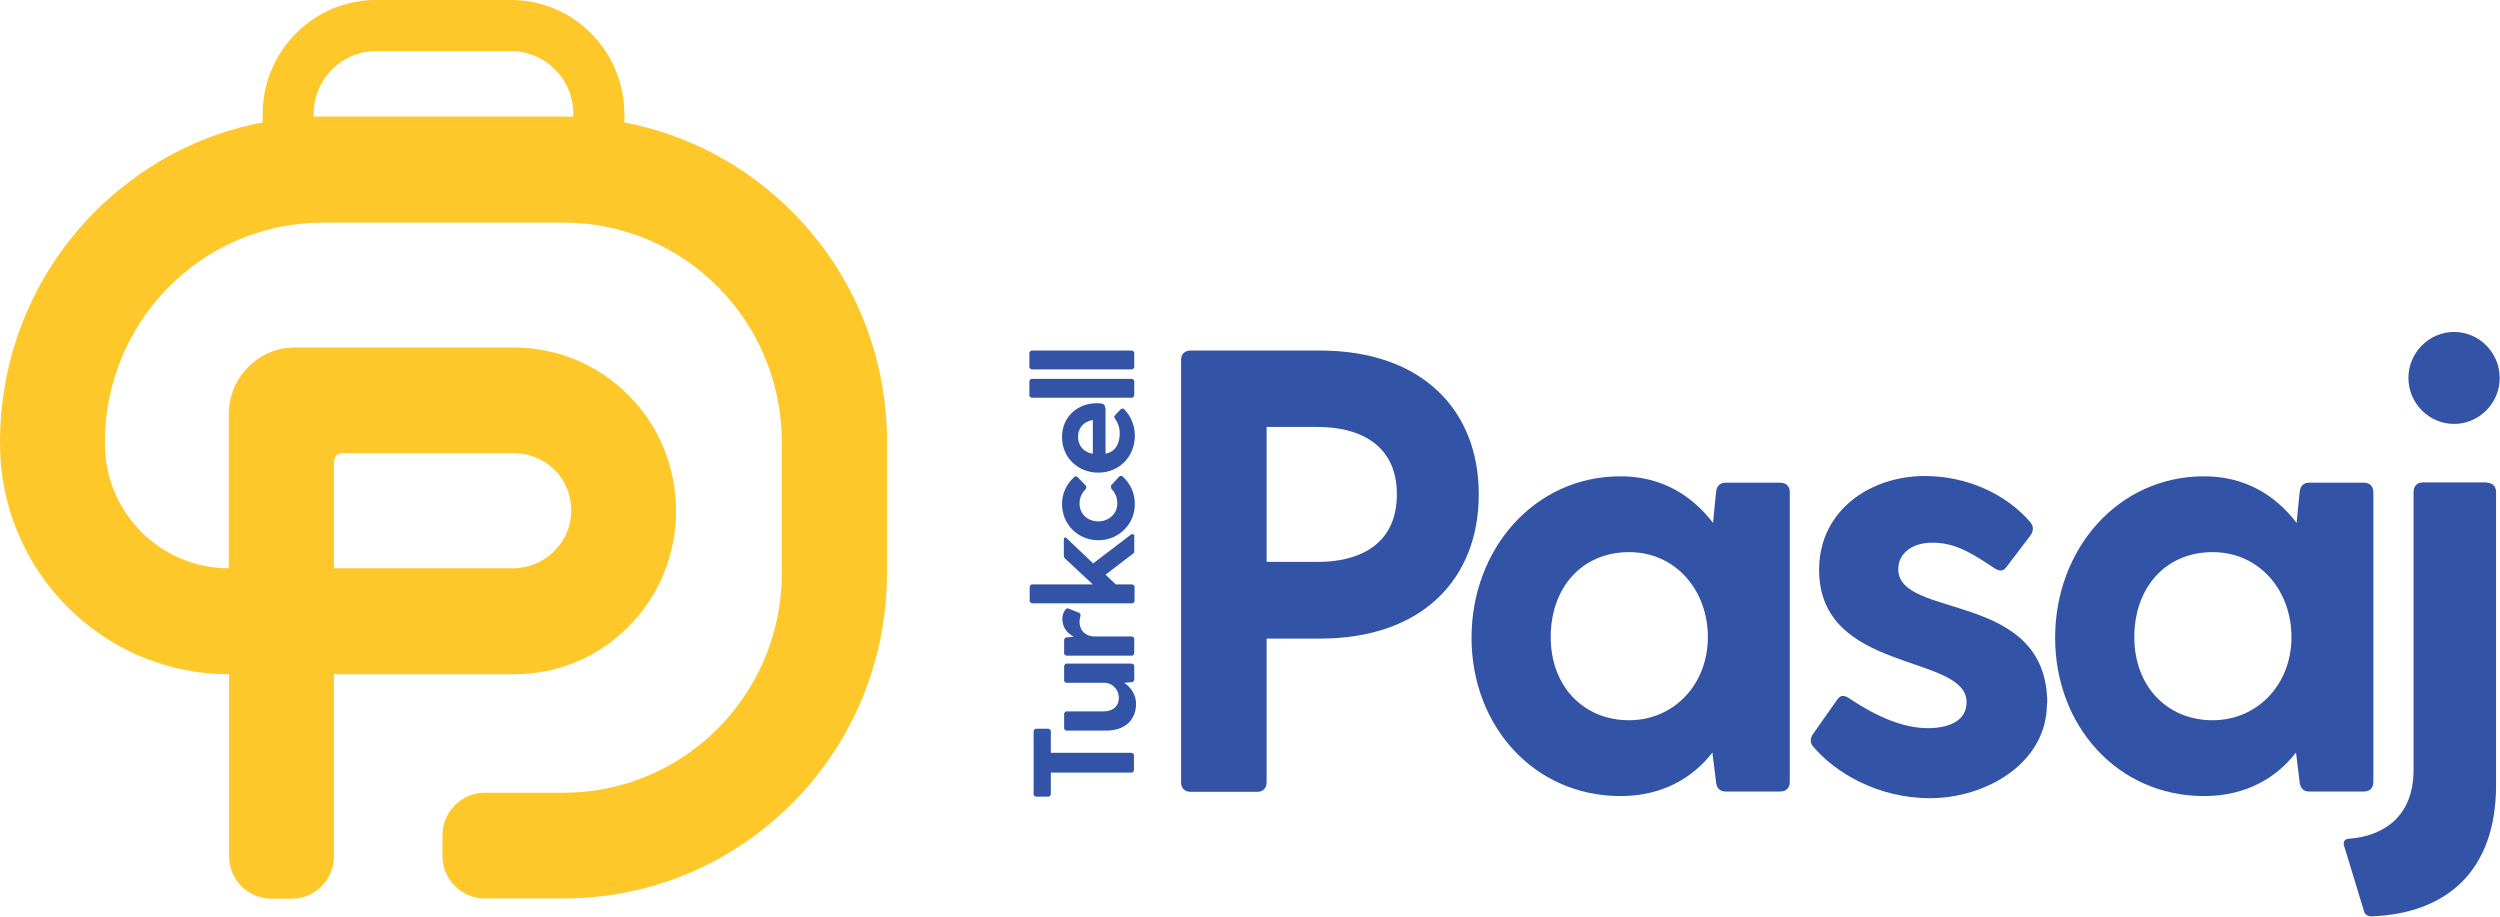
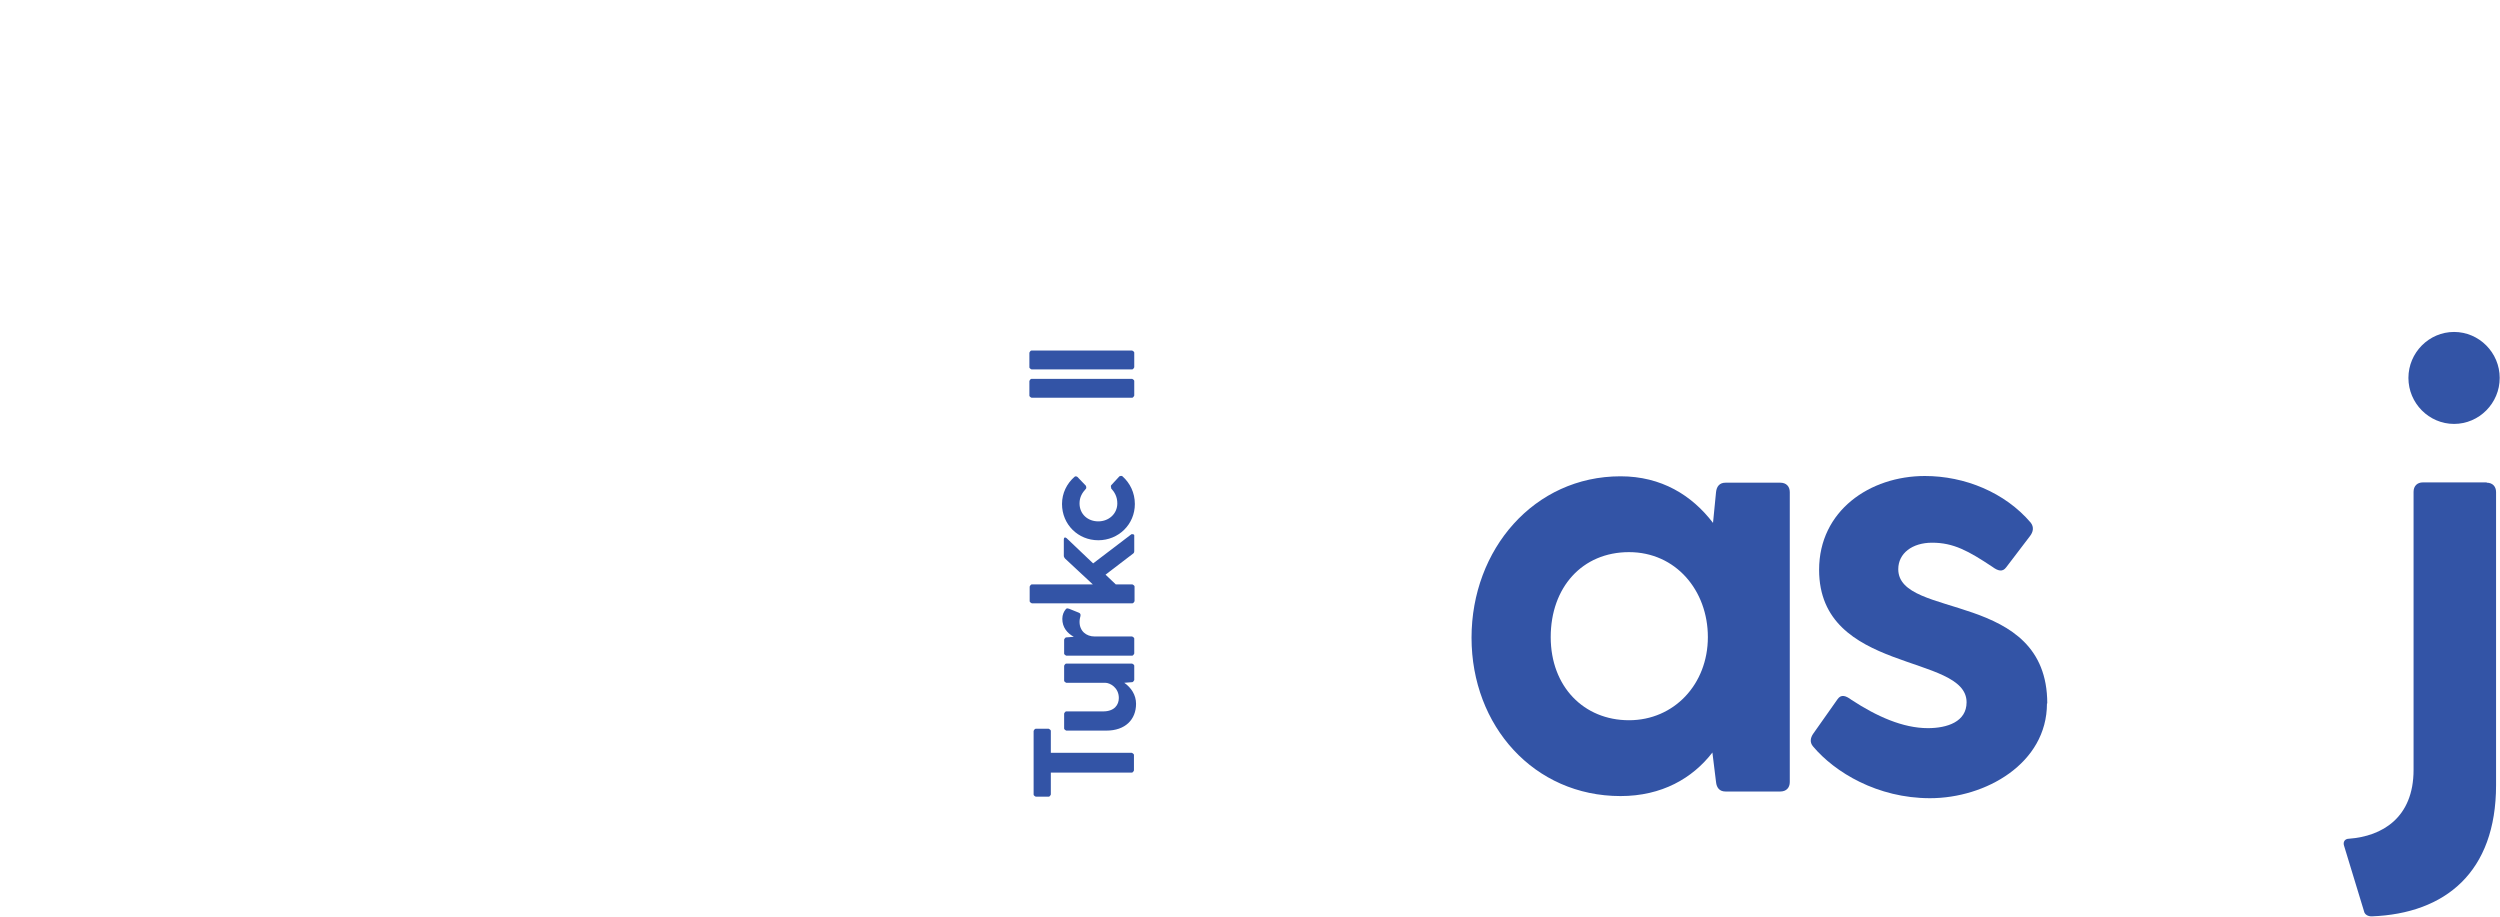
<svg xmlns="http://www.w3.org/2000/svg" width="150" height="55" viewBox="0 0 150 55" fill="none">
  <g clip-path="url(#clip0_349_106)">
-     <path d="M88.727 29.656C88.727 34.718 85.354 38.317 79.189 38.317H75.997V46.942C75.997 47.289 75.779 47.508 75.435 47.508H71.427C71.083 47.508 70.865 47.289 70.865 46.942V21.598C70.865 21.251 71.083 21.032 71.427 21.032H79.189C85.354 21.032 88.727 24.631 88.727 29.656ZM83.812 29.656C83.812 26.586 81.437 25.618 79.08 25.618H75.997V33.713H79.08C81.437 33.713 83.812 32.763 83.812 29.656Z" fill="#3354A6" />
    <path d="M107.387 29.528V46.924C107.387 47.271 107.169 47.49 106.824 47.49H103.524C103.18 47.49 102.998 47.271 102.962 46.924L102.744 45.151C101.548 46.704 99.698 47.764 97.232 47.764C92.046 47.764 88.292 43.562 88.292 38.262C88.292 32.963 92.046 28.578 97.232 28.578C99.68 28.578 101.511 29.711 102.781 31.374L102.962 29.528C102.998 29.181 103.18 28.962 103.524 28.962H106.824C107.169 28.962 107.387 29.181 107.387 29.528ZM102.472 38.226C102.472 35.43 100.55 33.128 97.74 33.128C94.929 33.128 93.043 35.248 93.043 38.226C93.043 41.204 95.038 43.214 97.74 43.214C100.441 43.214 102.472 41.058 102.472 38.226Z" fill="#3354A6" />
    <path d="M122.818 42.209C122.818 45.809 119.137 47.892 115.8 47.892C112.645 47.892 110.088 46.339 108.783 44.786C108.565 44.53 108.638 44.256 108.783 44.037L110.252 41.953C110.469 41.643 110.741 41.734 111.086 41.99C112.591 42.977 114.168 43.689 115.674 43.689C116.834 43.689 117.995 43.306 117.995 42.136C117.995 39.194 109.146 40.437 109.146 34.188C109.146 30.643 112.192 28.56 115.492 28.56C117.886 28.56 120.298 29.547 121.839 31.355C122.057 31.63 121.984 31.922 121.803 32.16L120.37 34.041C120.153 34.334 119.881 34.261 119.536 34.005C118.103 33.055 117.215 32.562 115.927 32.562C114.731 32.562 113.896 33.201 113.896 34.151C113.896 37.184 122.836 35.394 122.836 42.209" fill="#3354A6" />
-     <path d="M142.402 29.528V46.924C142.402 47.271 142.185 47.49 141.84 47.49H138.54C138.195 47.49 138.014 47.271 137.978 46.924L137.76 45.151C136.563 46.704 134.714 47.764 132.247 47.764C127.061 47.764 123.308 43.562 123.308 38.262C123.308 32.963 127.061 28.578 132.247 28.578C134.695 28.578 136.527 29.711 137.796 31.374L137.978 29.528C138.014 29.181 138.195 28.962 138.54 28.962H141.84C142.185 28.962 142.402 29.181 142.402 29.528ZM137.488 38.226C137.488 35.43 135.566 33.128 132.755 33.128C129.944 33.128 128.059 35.248 128.059 38.226C128.059 41.204 130.053 43.214 132.755 43.214C135.457 43.214 137.488 41.058 137.488 38.226Z" fill="#3354A6" />
    <path d="M149.202 28.962C149.547 28.962 149.764 29.181 149.764 29.528V47.106C149.764 52.332 146.718 54.817 142.293 54.982C142.076 54.982 141.876 54.872 141.84 54.671L140.643 50.742C140.57 50.523 140.679 50.322 140.951 50.322C142.91 50.176 144.814 49.08 144.814 46.193V29.51C144.814 29.163 145.031 28.944 145.376 28.944H149.202V28.962ZM144.505 22.676C144.505 21.16 145.739 19.917 147.244 19.917C148.749 19.917 149.982 21.16 149.982 22.676C149.982 24.193 148.749 25.435 147.244 25.435C145.739 25.435 144.505 24.193 144.505 22.676Z" fill="#3354A6" />
    <path d="M62.144 43.726H62.923C62.923 43.726 63.05 43.781 63.05 43.854V45.169H67.91C67.91 45.169 68.037 45.224 68.037 45.297V46.229C68.037 46.229 67.983 46.357 67.91 46.357H63.05V47.673C63.05 47.673 62.996 47.801 62.923 47.801H62.144C62.144 47.801 62.017 47.746 62.017 47.673V43.854C62.017 43.854 62.071 43.726 62.144 43.726Z" fill="#3354A6" />
    <path d="M63.956 39.816H67.928C67.928 39.816 68.055 39.87 68.055 39.944V40.802C68.055 40.802 68 40.93 67.928 40.93L67.456 40.967C67.873 41.259 68.163 41.698 68.163 42.228C68.163 43.178 67.511 43.836 66.386 43.836H63.975C63.975 43.836 63.848 43.781 63.848 43.708V42.812C63.848 42.812 63.902 42.684 63.975 42.684H66.187C66.876 42.684 67.13 42.282 67.13 41.88C67.13 41.259 66.604 40.967 66.314 40.967H63.975C63.975 40.967 63.848 40.912 63.848 40.839V39.944C63.848 39.944 63.902 39.816 63.975 39.816" fill="#3354A6" />
    <path d="M64.102 36.508L64.737 36.764C64.827 36.801 64.845 36.874 64.827 36.965C64.809 37.056 64.773 37.148 64.773 37.312C64.773 37.861 65.172 38.189 65.68 38.189H67.928C67.928 38.189 68.055 38.244 68.055 38.317V39.213C68.055 39.213 68.001 39.34 67.928 39.34H63.975C63.975 39.34 63.848 39.286 63.848 39.213V38.372C63.848 38.372 63.903 38.244 63.975 38.244L64.428 38.208C64.029 37.988 63.739 37.641 63.739 37.13C63.739 36.892 63.83 36.691 63.939 36.563C63.993 36.49 64.047 36.49 64.12 36.527" fill="#3354A6" />
    <path d="M68.055 32.123V33.073C68.055 33.073 68.055 33.183 67.982 33.219L66.332 34.48L66.948 35.065H67.946C67.946 35.065 68.073 35.12 68.073 35.193V36.07C68.073 36.07 68.018 36.198 67.946 36.198H61.907C61.907 36.198 61.78 36.143 61.78 36.07V35.193C61.78 35.193 61.835 35.065 61.907 35.065H65.57L63.902 33.512C63.902 33.512 63.829 33.42 63.829 33.365V32.361C63.829 32.251 63.902 32.214 63.993 32.287L65.588 33.804L67.891 32.05C67.891 32.05 68.055 32.032 68.055 32.123Z" fill="#3354A6" />
    <path d="M66.677 29.291C66.677 29.291 66.622 29.163 66.677 29.108L67.166 28.578C67.166 28.578 67.293 28.523 67.347 28.578C67.801 28.98 68.091 29.565 68.091 30.241C68.091 31.465 67.112 32.415 65.897 32.415C64.682 32.415 63.721 31.465 63.721 30.241C63.721 29.583 64.011 29.017 64.464 28.615C64.519 28.56 64.591 28.578 64.645 28.615L65.153 29.145C65.153 29.145 65.208 29.272 65.153 29.327C64.936 29.565 64.772 29.821 64.772 30.204C64.772 30.844 65.262 31.282 65.897 31.282C66.531 31.282 67.039 30.826 67.039 30.204C67.039 29.802 66.876 29.528 66.658 29.291" fill="#3354A6" />
-     <path d="M66.332 24.503V27.226C66.876 27.116 67.184 26.678 67.184 26.02C67.184 25.673 67.094 25.399 66.894 25.106C66.84 25.033 66.84 24.978 66.894 24.924L67.257 24.54C67.257 24.54 67.384 24.485 67.438 24.54C67.837 24.942 68.091 25.508 68.091 26.13C68.091 27.445 67.112 28.359 65.897 28.359C64.682 28.359 63.721 27.463 63.721 26.221C63.721 24.978 64.682 24.193 65.806 24.193C66.132 24.193 66.314 24.229 66.314 24.485L66.332 24.503ZM65.57 27.226V25.198C65.008 25.289 64.682 25.691 64.682 26.203C64.682 26.714 64.99 27.134 65.57 27.226Z" fill="#3354A6" />
    <path d="M61.763 23.736V22.859C61.763 22.859 61.817 22.731 61.89 22.731H67.928C67.928 22.731 68.055 22.786 68.055 22.859V23.736C68.055 23.736 68.001 23.864 67.928 23.864H61.89C61.89 23.864 61.763 23.809 61.763 23.736Z" fill="#3354A6" />
    <path d="M61.763 22.037V21.16C61.763 21.16 61.817 21.032 61.89 21.032H67.928C67.928 21.032 68.055 21.086 68.055 21.16V22.037C68.055 22.037 68.001 22.164 67.928 22.164H61.89C61.89 22.164 61.763 22.11 61.763 22.037Z" fill="#3354A6" />
-     <path d="M47.564 12.736C44.772 9.922 41.272 8.076 37.464 7.346V6.852C37.464 3.07 34.417 0 30.664 0H22.558C18.804 0 15.758 3.07 15.758 6.852V7.346C11.95 8.058 8.468 9.922 5.658 12.736C2.013 16.427 0 21.324 0 26.55V26.605C0 34.242 6.147 40.455 13.745 40.455V51.364C13.745 52.789 14.888 53.922 16.284 53.922H17.499C18.913 53.922 20.038 52.771 20.038 51.364V40.455H30.845C33.438 40.455 35.868 39.45 37.7 37.605C39.531 35.777 40.546 33.329 40.565 30.716C40.565 28.085 39.585 25.6 37.736 23.736C35.886 21.872 33.438 20.849 30.827 20.849H17.698C15.504 20.849 13.727 22.64 13.727 24.851V34.096C9.629 34.096 6.292 30.753 6.292 26.605V26.55C6.292 19.259 12.149 13.357 19.385 13.357H33.819C41.054 13.357 46.911 19.259 46.911 26.55V34.37C46.911 41.661 41.054 47.563 33.819 47.563H29.086C27.69 47.563 26.547 48.714 26.547 50.121V51.346C26.547 52.771 27.69 53.904 29.086 53.904H33.819C39.005 53.904 43.865 51.875 47.546 48.184C51.209 44.493 53.222 39.578 53.222 34.352V26.532C53.222 21.306 51.209 16.409 47.546 12.718L47.564 12.736ZM20.056 27.646C20.056 27.39 20.255 27.189 20.509 27.189H30.809C31.715 27.189 32.604 27.537 33.257 28.176C33.928 28.834 34.29 29.729 34.272 30.679C34.254 32.562 32.658 34.096 30.791 34.096H20.038V27.665L20.056 27.646ZM19.403 6.998C19.203 6.998 19.022 6.998 18.823 6.998V6.834C18.823 4.751 20.491 3.07 22.558 3.07H30.664C32.731 3.07 34.399 4.751 34.399 6.834V6.998C34.218 6.998 34.018 6.998 33.819 6.998H19.385H19.403Z" fill="#FFC82A" />
  </g>
  <defs>
    <clipPath id="clip0_349_106">
      <rect width="150" height="55" fill="white" />
    </clipPath>
  </defs>
</svg>